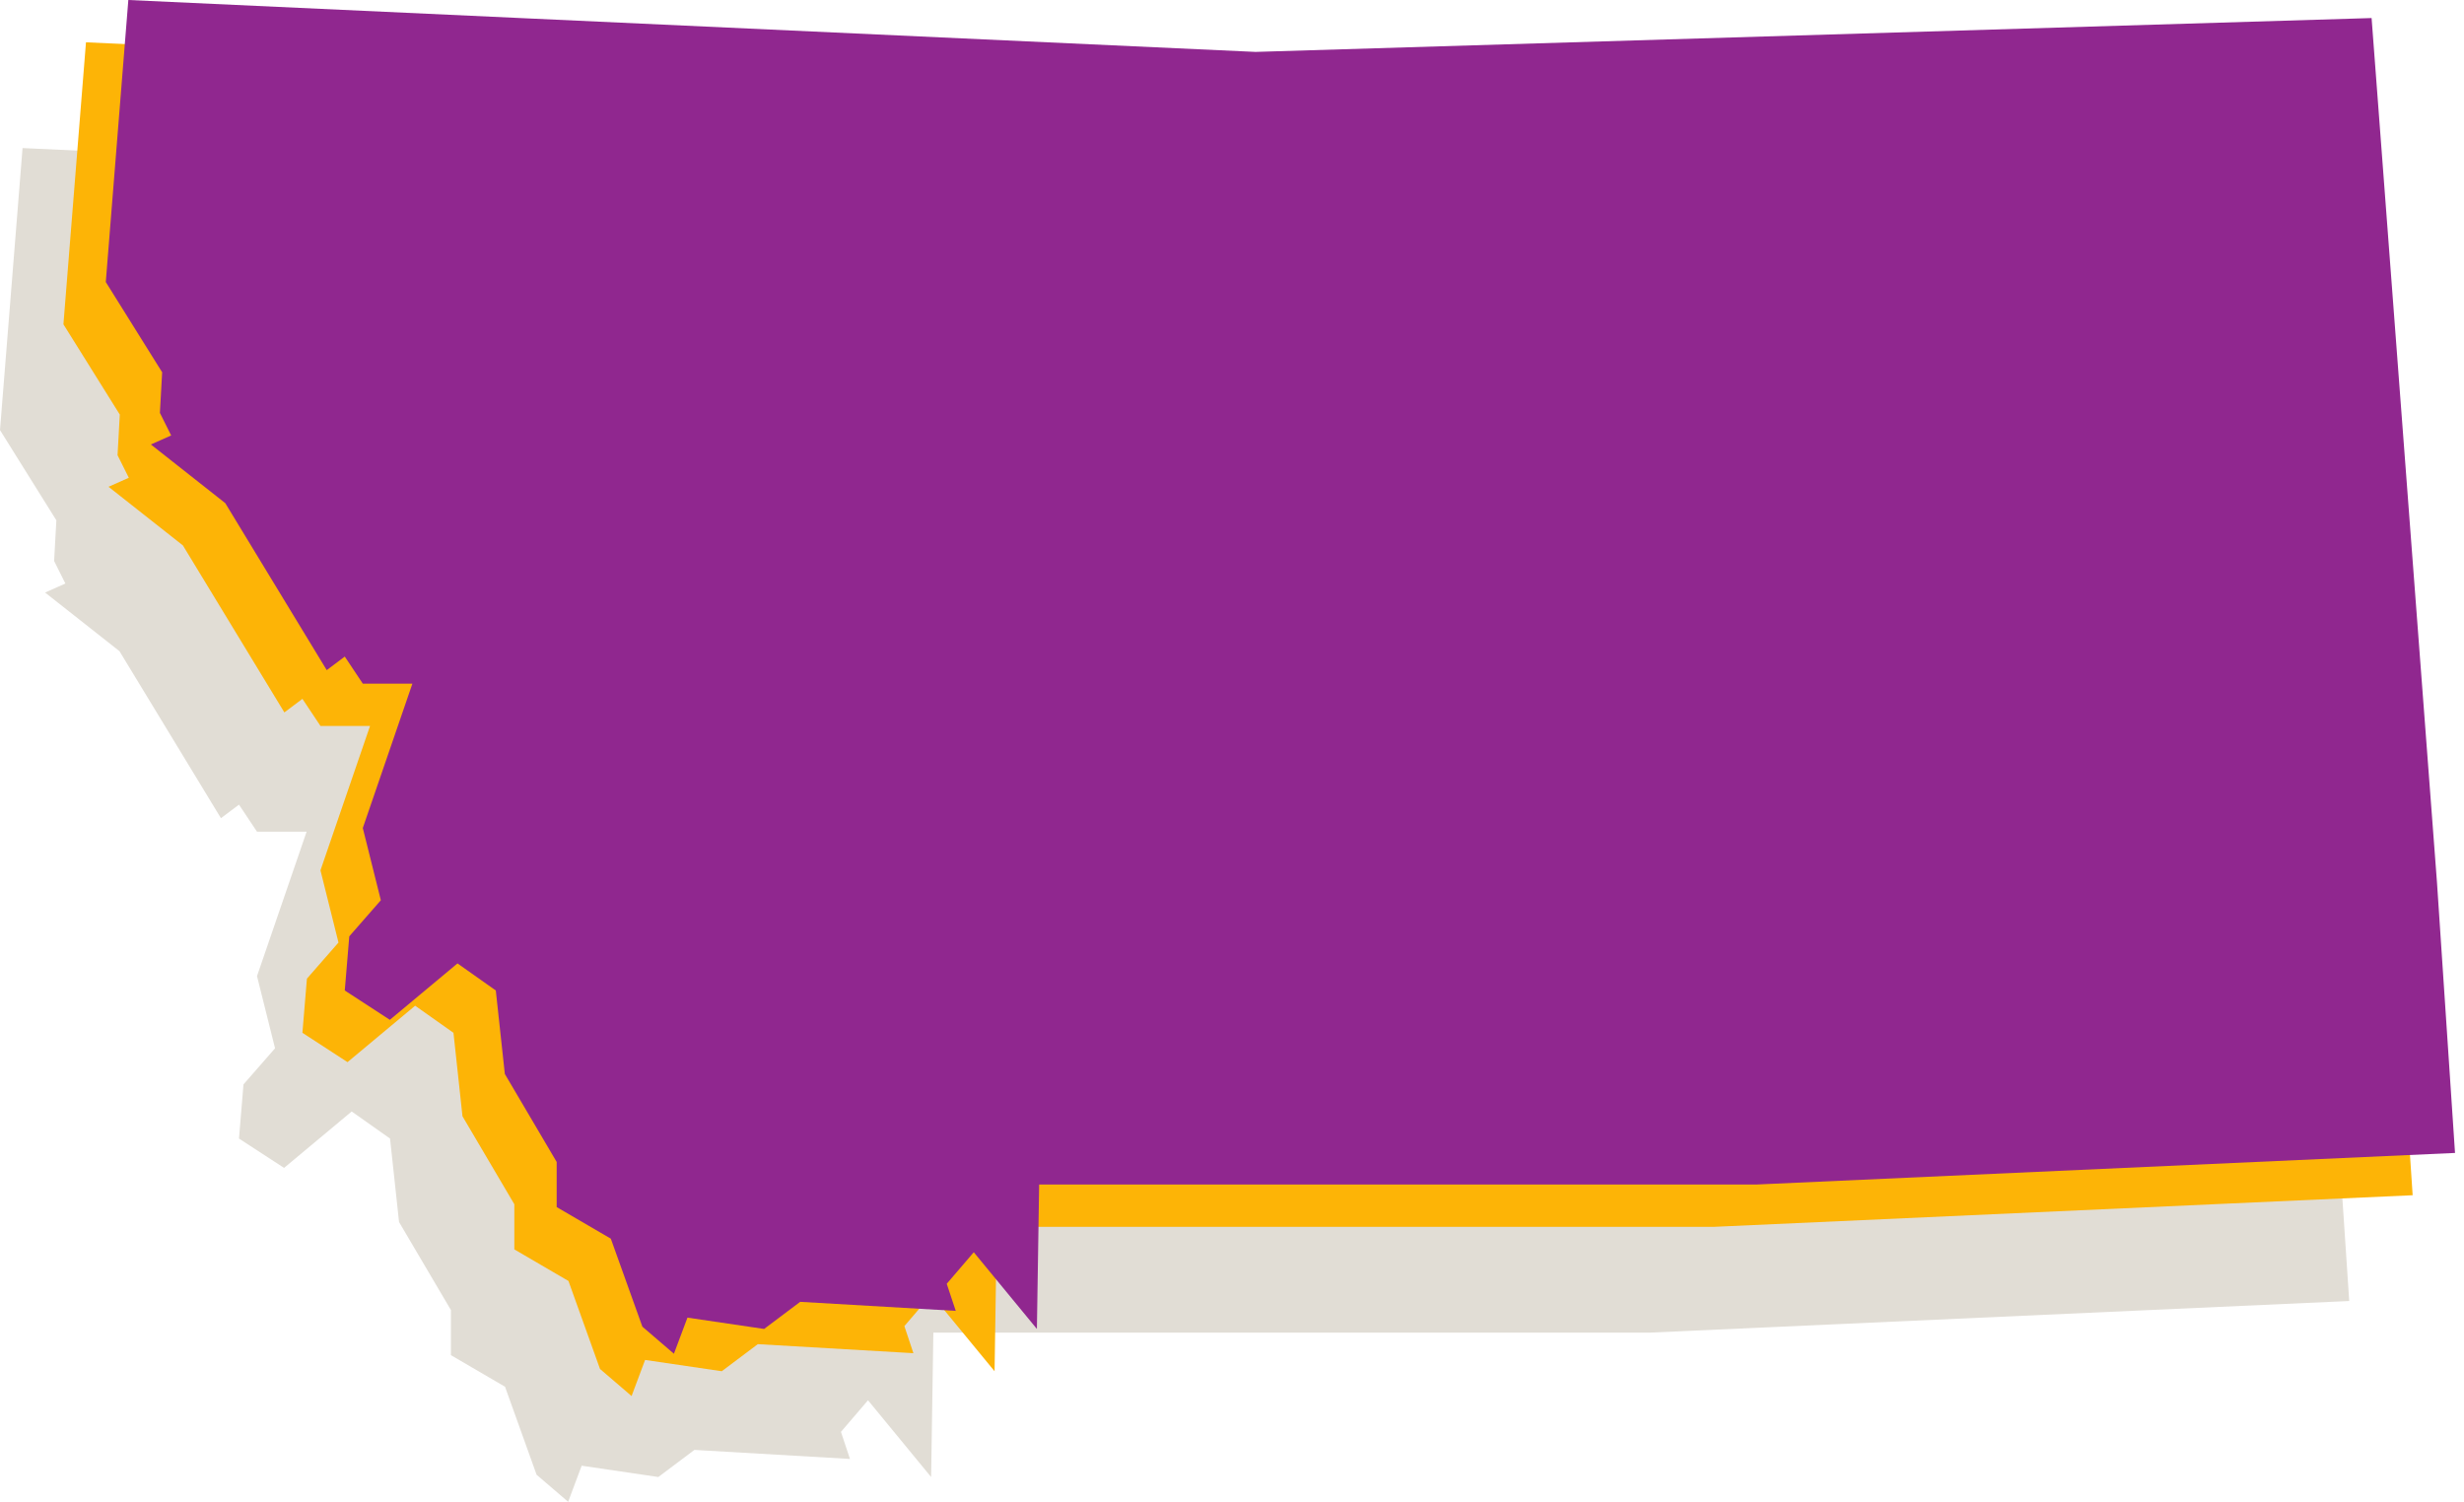
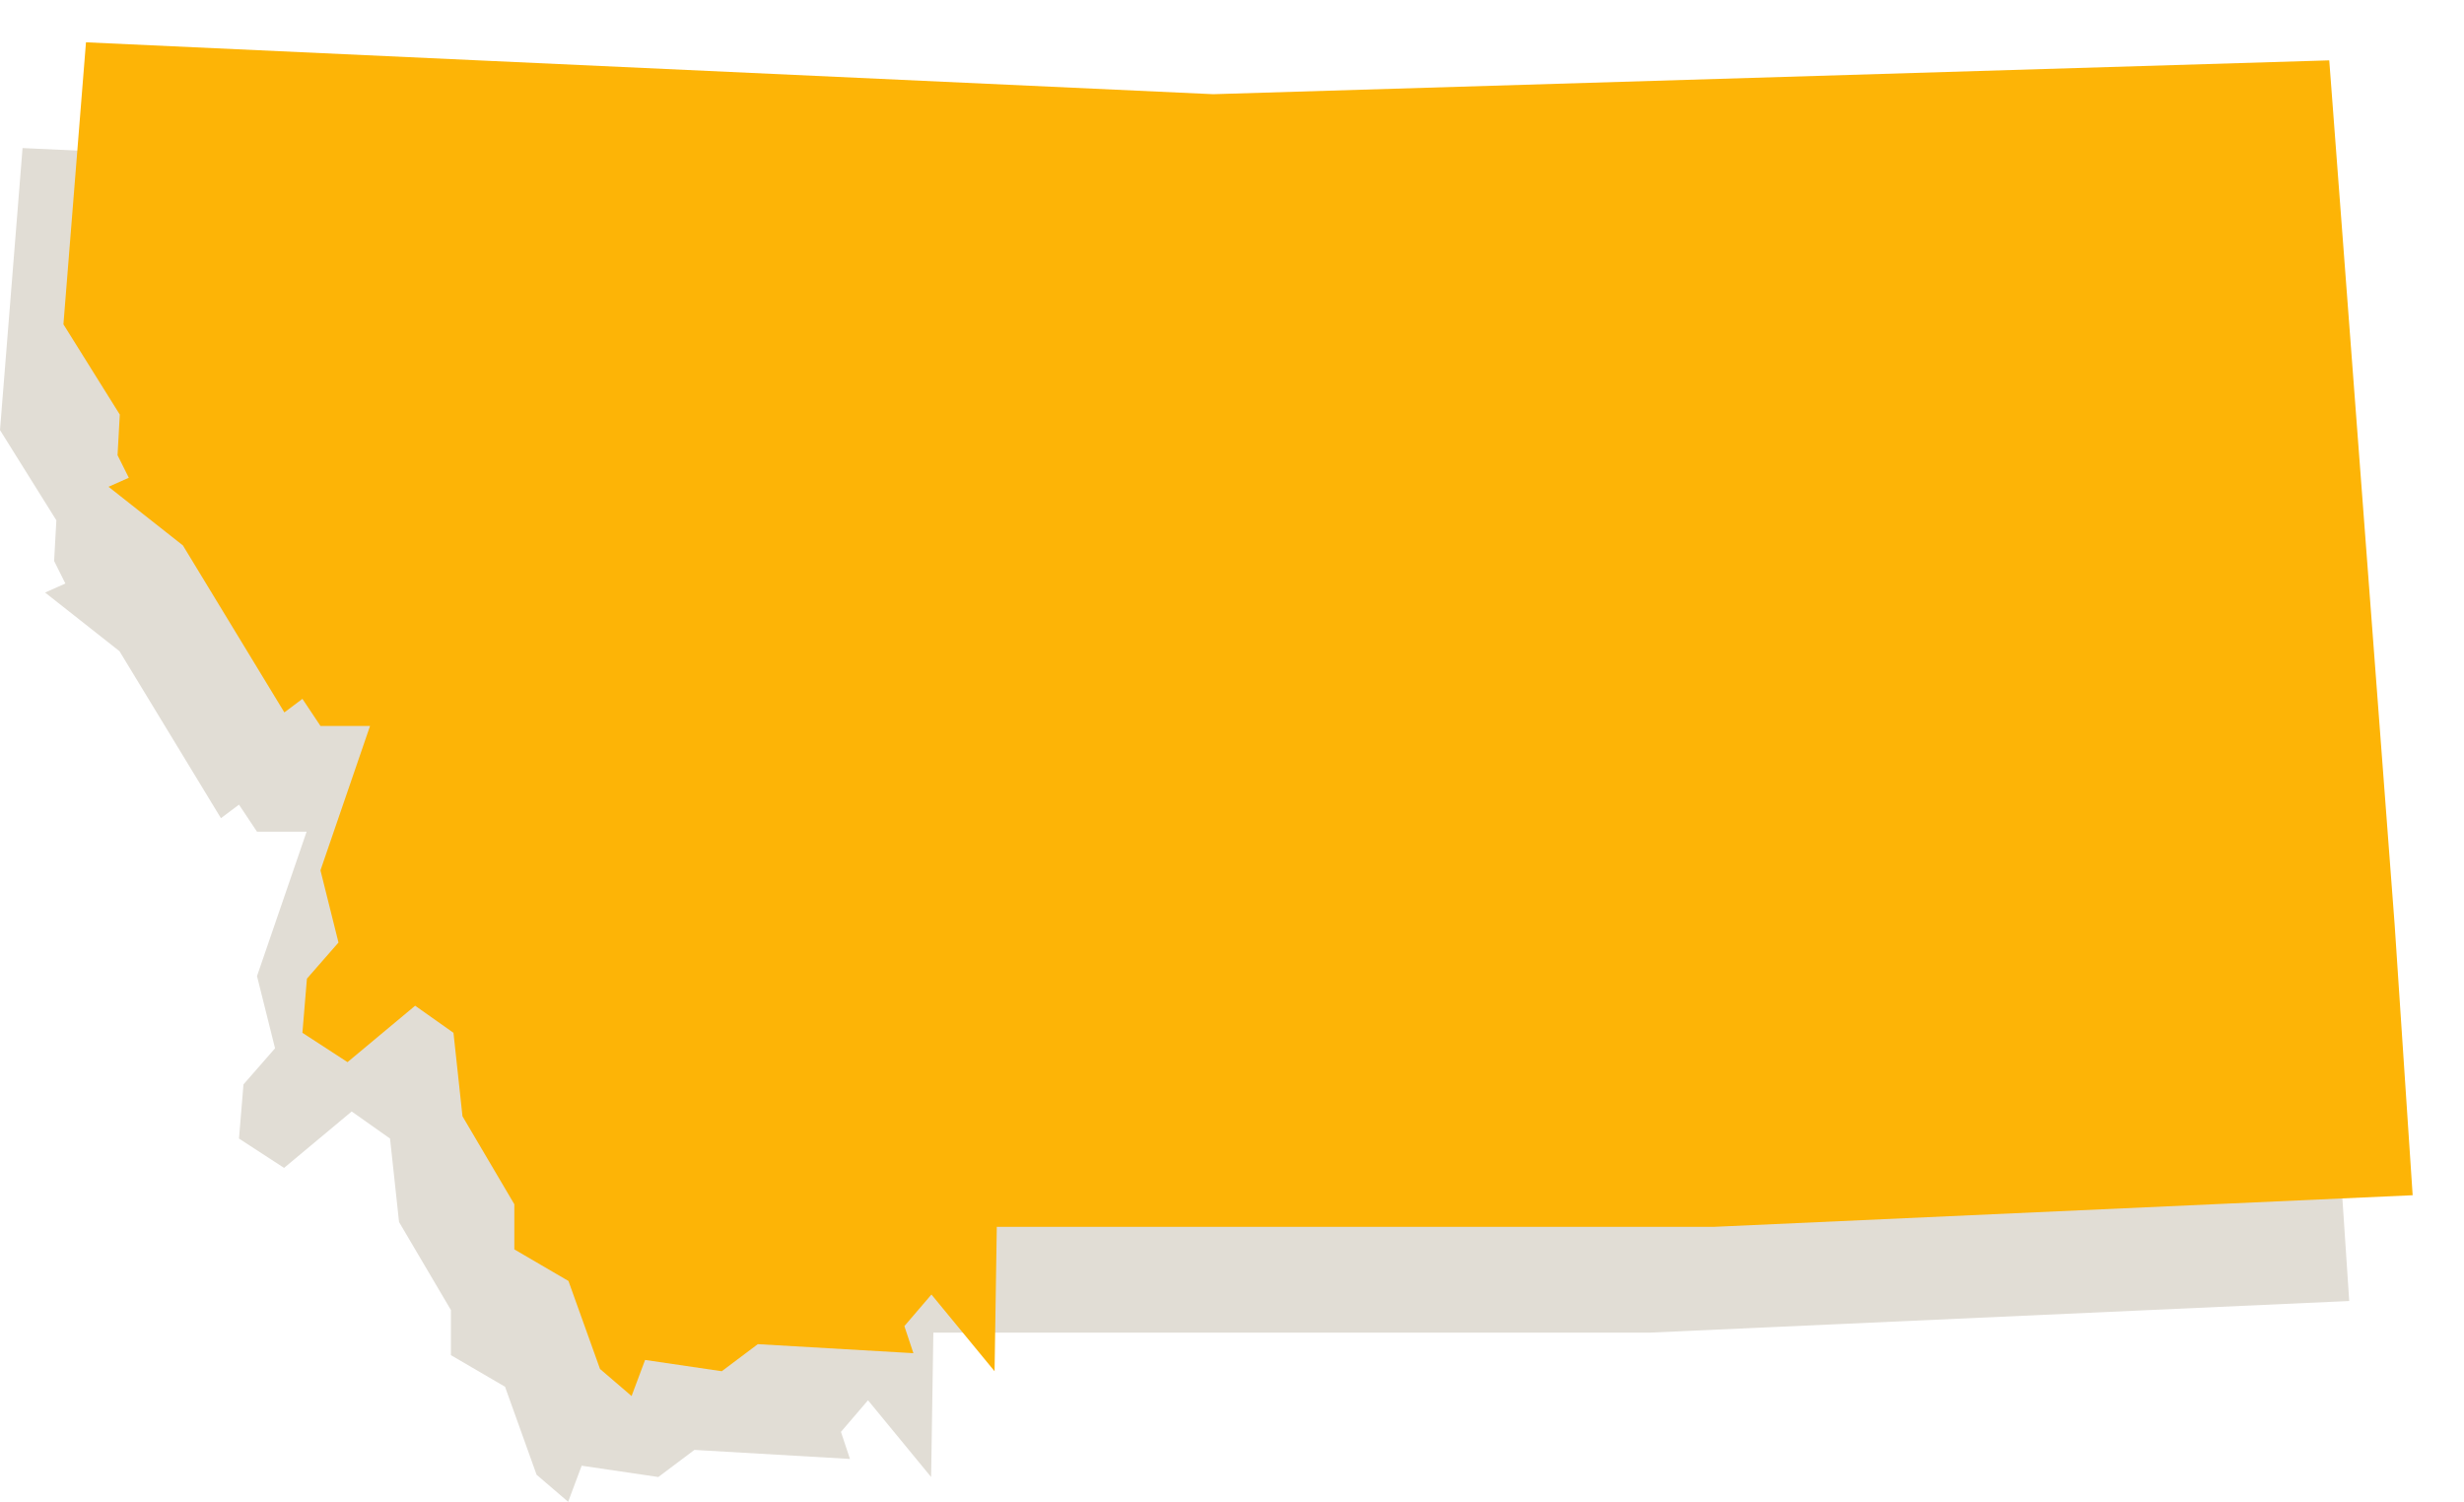
<svg xmlns="http://www.w3.org/2000/svg" width="105" height="64" viewBox="0 0 105 64" fill="none">
  <path d="M99.34 43.904L100.109 55.443L70.326 56.789H39.774L39.678 62.943L36.989 59.673L35.836 61.019L36.22 62.173L29.591 61.788L28.054 62.943L24.787 62.461L24.211 64L22.866 62.846L21.521 59.096L19.215 57.75V55.827L17.005 52.077L16.621 48.52L14.987 47.366L12.105 49.77L10.184 48.52L10.376 46.212L11.721 44.673L10.952 41.597L13.066 35.443H10.952L10.184 34.29L9.415 34.867L5.092 27.751L1.921 25.251L2.786 24.867L2.306 23.905L2.402 22.174L0 18.328L0.961 6.31L48.998 8.521L96.555 7.079L99.34 43.904Z" fill="#E1DDD5" />
  <path d="M102.044 39.397L102.812 50.935L73.029 52.282H42.477L42.382 58.435L39.692 55.166L38.539 56.512L38.923 57.666L32.294 57.281L30.757 58.435L27.49 57.954L26.914 59.493L25.569 58.339L24.224 54.589L21.918 53.243V51.32L19.708 47.57L19.324 44.013L17.691 42.859L14.809 45.263L12.887 44.013L13.079 41.705L14.424 40.166L13.656 37.09L15.769 30.936H13.656L12.887 29.782L12.118 30.36L7.795 23.244L4.625 20.744L5.489 20.36L5.009 19.398L5.105 17.667L2.703 13.821L3.664 1.803L51.701 4.014L99.258 2.572L102.044 39.397Z" fill="#FDB406" />
-   <path d="M103.848 37.595L104.617 49.133L74.834 50.479H44.282L44.186 56.633L41.496 53.364L40.344 54.709L40.728 55.863L34.099 55.478L32.562 56.633L29.295 56.151L28.718 57.69L27.374 56.536L26.029 52.786L23.722 51.44V49.517L21.513 45.768L21.128 42.21L19.495 41.056L16.613 43.46L14.692 42.21L14.884 39.902L16.229 38.364L15.46 35.287L17.574 29.133H15.46L14.692 27.98L13.923 28.557L9.6 21.442L6.429 18.941L7.294 18.557L6.814 17.595L6.91 15.865L4.508 12.018L5.469 0L53.505 2.212L101.062 0.769L103.848 37.595Z" fill="#90278F" />
</svg>